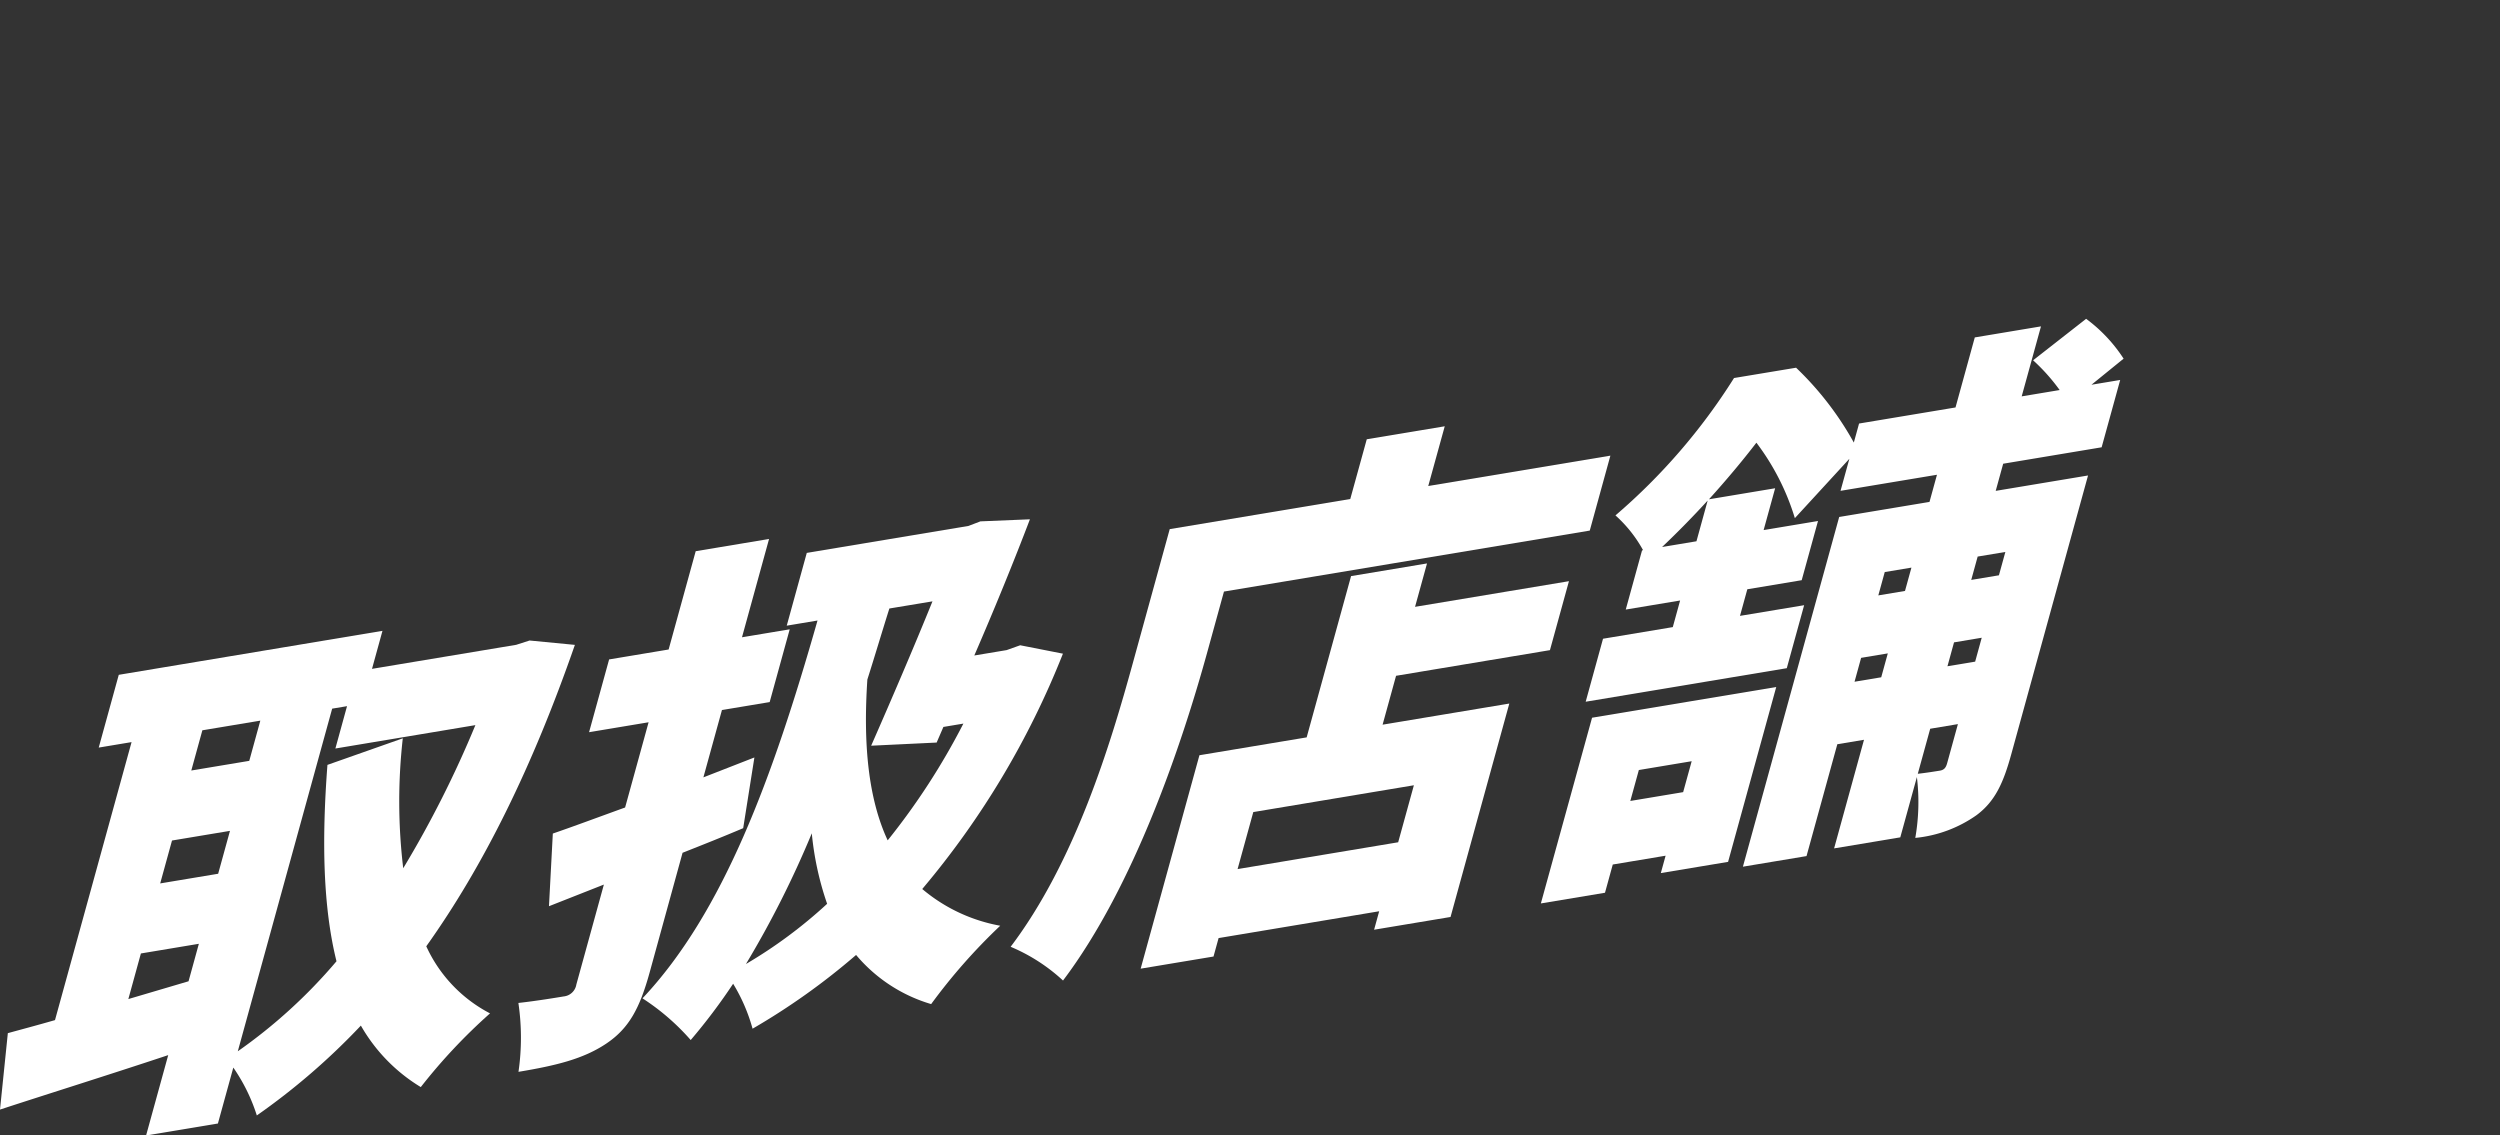
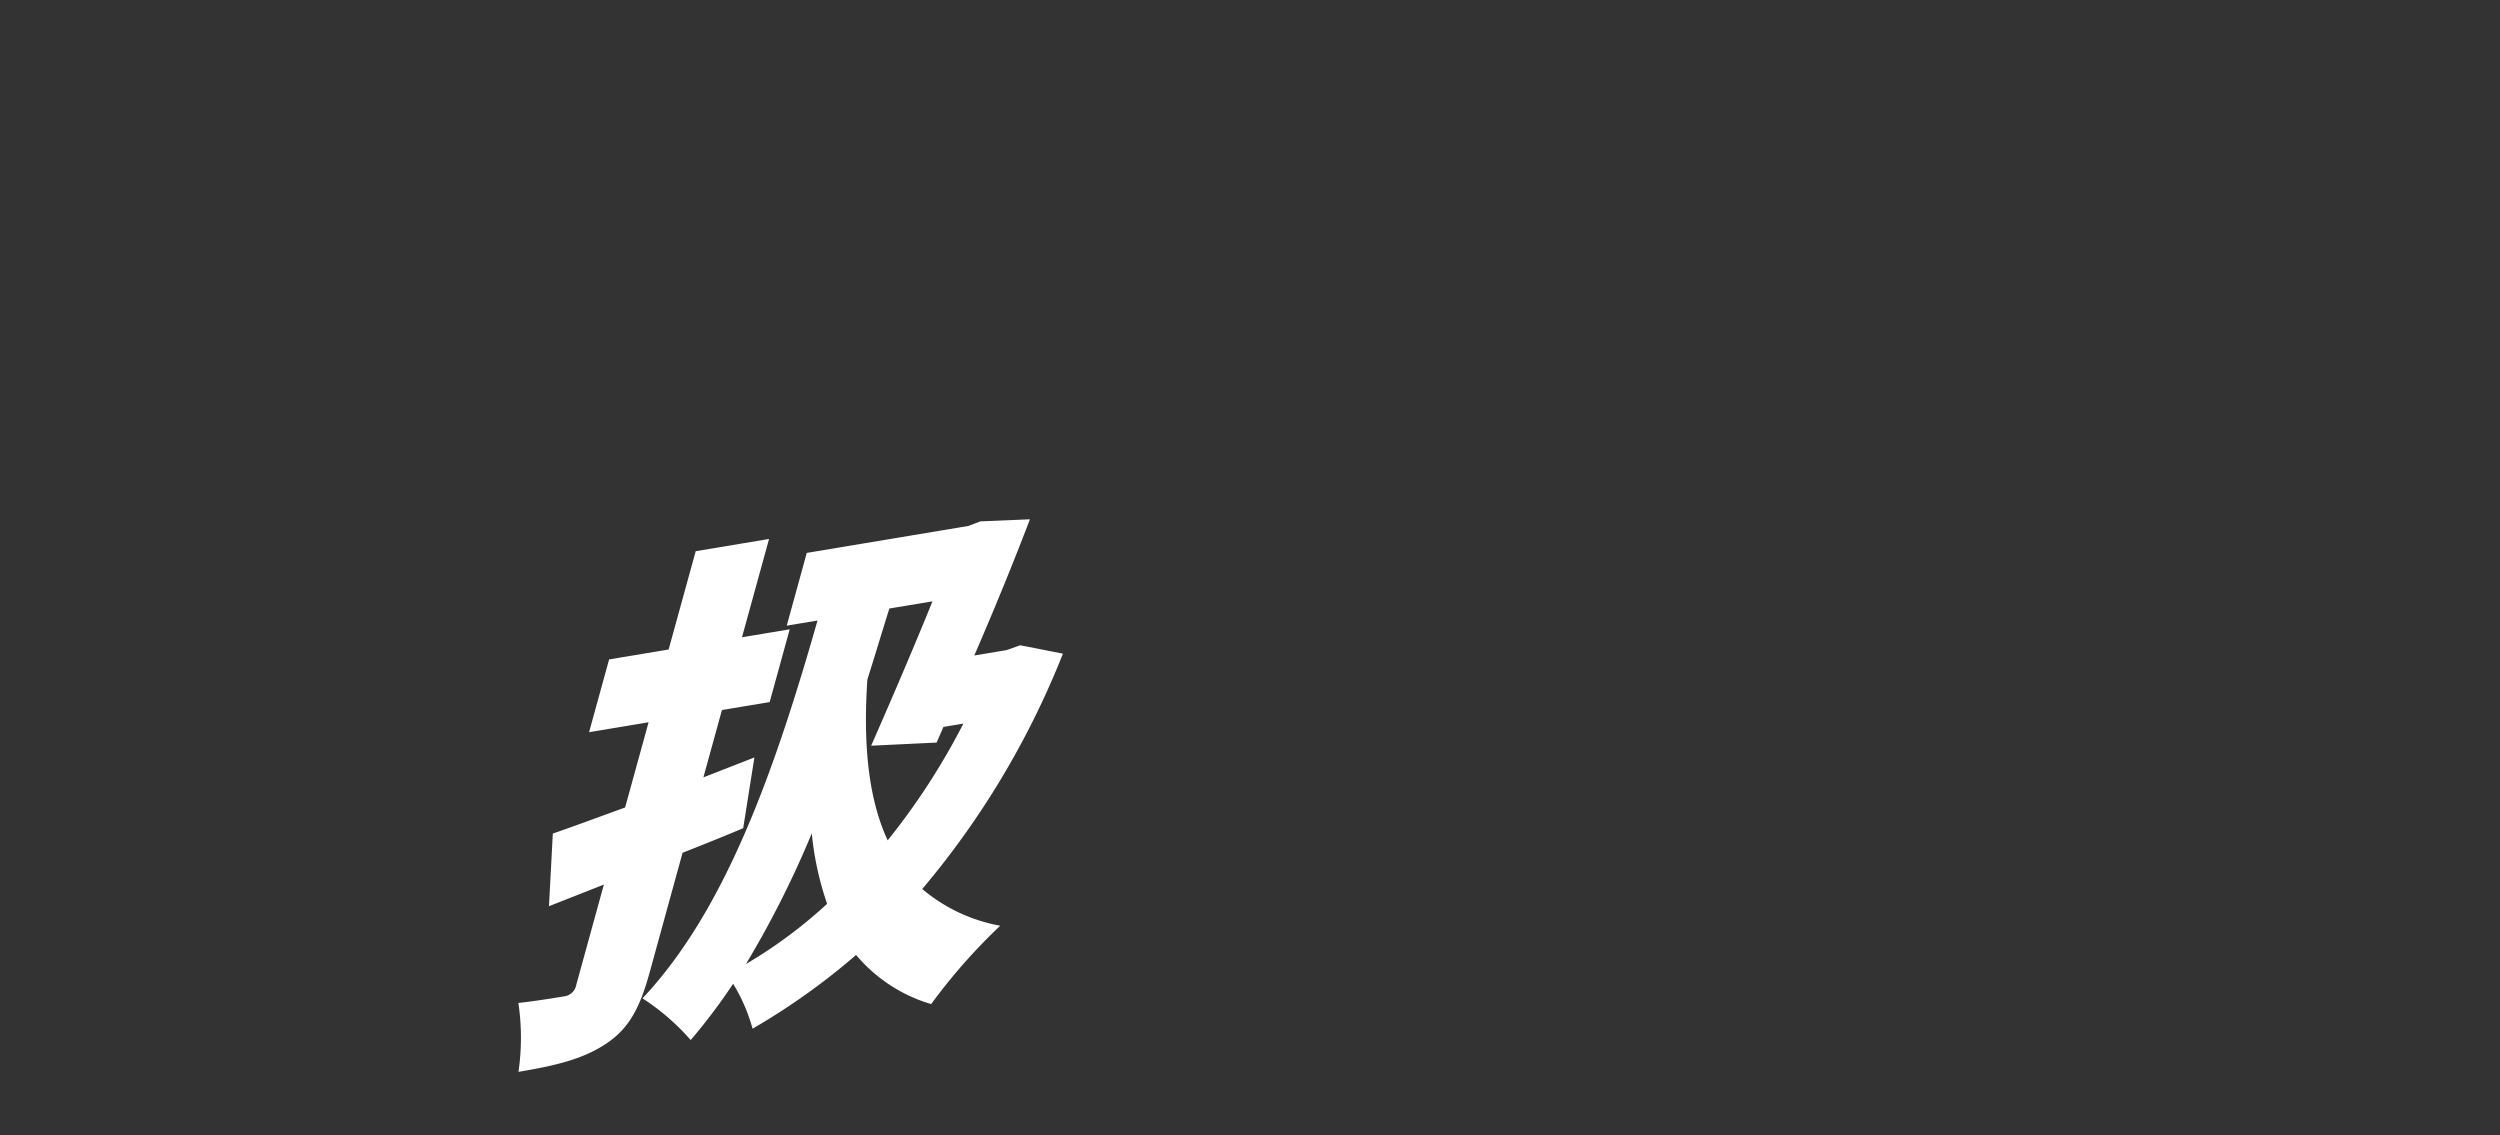
<svg xmlns="http://www.w3.org/2000/svg" width="242.472" height="110.13" viewBox="0 0 242.472 110.13">
  <rect x="0" y="0" width="242.472" height="110.13" fill="#333333" stroke="none" />
  <g id="コンポーネント_23_1" data-name="コンポーネント 23 – 1" transform="translate(0 0.043)">
    <g id="オクチシリーズ" transform="translate(102.985 70.482)">
      <g id="グループ_8210" data-name="グループ 8210" transform="translate(-102.985 -39.604)">
        <g id="レイヤー_2" data-name="レイヤー 2" transform="translate(-17.219 -2.423)">
          <g id="オクチシリーズ-2" data-name="オクチシリーズ" style="isolation: isolate">
            <g id="グループ_8209" data-name="グループ 8209" style="isolation: isolate">
-               <path id="パス_21664" data-name="パス 21664" d="M72.977,34.048C68.861,45.889,64.133,55.47,58.563,63.282a13.772,13.772,0,0,0,6.184,6.506,54.258,54.258,0,0,0-6.716,7.149,16.548,16.548,0,0,1-5.811-5.964,65.477,65.477,0,0,1-10.092,8.715,17.334,17.334,0,0,0-2.28-4.643L38.354,80.47l-6.967,1.161,2.147-7.794c-5.749,1.912-11.618,3.745-16.315,5.282l.76-7.413c1.387-.382,2.923-.788,4.574-1.265l7.426-26.963-3.185.531,1.944-7.058,25.576-4.264L53.3,36.373l13.983-2.331,1.3-.418ZM35.506,66.675l1-3.635-5.622.938L29.667,68.4Zm-2.75-9.491,5.622-.938,1.146-4.16-5.622.937Zm4.09-14.851-1.073,3.9,5.622-.937,1.073-3.9Zm3.437,31.132a50.526,50.526,0,0,0,9.572-8.731c-1.305-5.259-1.438-11.669-.878-19.047l7.308-2.576a54.529,54.529,0,0,0,.042,12.6,103.092,103.092,0,0,0,7-13.88L49.747,44.1l1.13-4.108-1.442.241Z" fill="#fff" />
              <path id="パス_21665" data-name="パス 21665" d="M80.232,65.8c-.972,3.527-2.027,5.463-4.238,6.937s-4.855,2.115-8.488,2.721a23.109,23.109,0,0,0-.009-6.681c1.711-.186,3.752-.526,4.4-.633a1.381,1.381,0,0,0,1.222-1.158l2.669-9.691-5.325,2.1.373-7.048c1.993-.684,4.428-1.593,7.011-2.526l2.278-8.267-5.773.963,1.944-7.058,5.772-.963,2.626-9.533,7.115-1.187-2.625,9.534,4.628-.772-1.944,7.058-4.628.771-1.8,6.531,4.947-1.931L89.3,51.826c-1.937.825-3.909,1.606-5.88,2.386Zm40.08-30.9a82.262,82.262,0,0,1-13.645,22.826,16.183,16.183,0,0,0,7.564,3.562,55.832,55.832,0,0,0-6.7,7.6,15.086,15.086,0,0,1-7.281-4.766,65.913,65.913,0,0,1-10.04,7.152,17.078,17.078,0,0,0-1.885-4.36,56.756,56.756,0,0,1-4.115,5.46,22.246,22.246,0,0,0-4.677-4.044c7.852-8.344,12.635-21.4,16.976-36.645l-2.986.5,1.944-7.058,15.675-2.613,1.167-.446,4.8-.2c-1.55,4.076-3.444,8.713-5.394,13.209l3.134-.522,1.317-.47ZM97.441,59.161a29.428,29.428,0,0,1-1.487-6.837A95.77,95.77,0,0,1,89.568,65,45.719,45.719,0,0,0,97.441,59.161Zm6.037-28.641c-.737,2.333-1.425,4.659-2.134,6.887-.412,6.149.062,11.5,1.97,15.6a66.568,66.568,0,0,0,7.343-11.324l-1.939.324-.656,1.515-6.351.305c1.908-4.338,4.161-9.586,5.947-14Z" fill="#fff" />
-               <path id="パス_21666" data-name="パス 21666" d="M173.409,15.694l-2,7.268-35.479,5.915-1.61,5.846c-2.422,8.8-7.053,22.682-14,31.88a17.39,17.39,0,0,0-5.081-3.274c6.268-8.28,9.685-19.652,11.818-27.394l3.612-13.114L148.18,19.9l1.6-5.794,7.563-1.26-1.6,5.794ZM154.463,30.358l14.926-2.488-1.843,6.689-14.925,2.488-1.306,4.741,12.29-2.049-5.7,20.7-7.414,1.236.493-1.79-15.575,2.6-.493,1.79-7.066,1.177,5.7-20.7,10.4-1.733,4.308-15.643,7.366-1.228Zm-.114,17.306-15.575,2.6-1.523,5.529,15.575-2.6Z" fill="#fff" />
-               <path id="パス_21667" data-name="パス 21667" d="M171.631,41.113l17.863-2.978-4.67,16.959L178.3,56.181l.464-1.686-5.125.855-.754,2.738-6.22,1.037Zm39.874-24.635-.725,2.633,8.956-1.493-7.441,27.017c-.754,2.738-1.546,4.579-3.393,5.942a12.377,12.377,0,0,1-5.921,2.193,20.176,20.176,0,0,0,.155-5.9l-1.61,5.846-6.419,1.07,2.9-10.533-2.588.432-2.987,10.848-6.17,1.029L195.6,21.642l8.758-1.46.725-2.634-9.354,1.559L196.587,16,191.3,21.756a23.313,23.313,0,0,0-3.73-7.318c-1.329,1.729-2.89,3.6-4.6,5.49l6.418-1.071-1.117,4.056,5.274-.88-1.581,5.741-5.274.88-.711,2.58L192.2,30.2l-1.683,6.109-19.505,3.252,1.682-6.109,6.767-1.128.71-2.58-5.273.879,1.581-5.741.1-.017A12.783,12.783,0,0,0,173.9,21.49a58.545,58.545,0,0,0,11.5-13.324l6.019-1a30.382,30.382,0,0,1,5.6,7.258l.508-1.844,9.354-1.559,1.87-6.793,6.42-1.071L213.3,9.946l3.683-.614a18.64,18.64,0,0,0-2.576-2.886l5.143-4.023a14.84,14.84,0,0,1,3.635,3.865l-3.118,2.53,2.787-.464-1.8,6.531ZM176.168,46.186l-.827,3,5.125-.855.827-3Zm6.675-26.136c-1.357,1.483-2.813,2.982-4.421,4.506L181.756,24Zm16.833,17.141.638-2.317-2.588.432-.638,2.317Zm.342-10.206-.624,2.264,2.588-.432.624-2.263Zm3.205,19.564c.831-.088,1.777-.246,2.125-.3.4-.066.591-.25.721-.723l1.044-3.793-2.686.449ZM206.1,36.121l2.687-.448.637-2.318-2.686.449Zm2.93-10.638-.624,2.264,2.686-.448.624-2.264Z" fill="#fff" />
            </g>
          </g>
        </g>
      </g>
    </g>
    <g id="アートワーク_55" data-name="アートワーク 55" transform="translate(224.165 20.439)" opacity="0">
      <g id="グループ_9043" data-name="グループ 9043" transform="translate(-18.195 -20.439)">
-         <path id="パス_23709" data-name="パス 23709" d="M.916,21.084s13.357-1.11,15.44-4.289S20.417.916,20.417.916s.242,13.931,2.251,16.257,13.9,3.593,13.9,3.593-11.628,1.452-13.614,4.489C22.089,26.572,20.146,40.1,20.146,40.1s-1.8-11.145-3.352-13.847C14.912,22.985.916,21.084.916,21.084Z" transform="translate(-0.822 -0.201)" fill="#fff" stroke="#fff" stroke-linecap="round" stroke-linejoin="round" stroke-width="1.517" />
        <g id="グループ_9042" data-name="グループ 9042">
-           <path id="パス_23710" data-name="パス 23710" d="M.916,21.084s13.357-1.11,15.44-4.289S20.417.916,20.417.916s.242,13.931,2.251,16.257,13.9,3.593,13.9,3.593-11.628,1.452-13.614,4.489C22.089,26.572,20.146,40.1,20.146,40.1s-1.8-11.145-3.352-13.847C14.912,22.985.916,21.084.916,21.084Z" transform="translate(-0.822 -0.201)" fill="#9ed8f5" />
          <path id="パス_23711" data-name="パス 23711" d="M.8,20.932a.147.147,0,0,1,.1-.093l.05-.007.064-.009.126-.019.253-.038.506-.079,1.008-.169q1.009-.161,2.012-.349c1.338-.249,2.668-.536,3.98-.863a31.649,31.649,0,0,0,3.859-1.147,12.427,12.427,0,0,0,1.768-.82,3.453,3.453,0,0,0,1.279-1.118,18.14,18.14,0,0,0,1.3-3.661c.343-1.3.66-2.61.938-3.934L19.711.66,19.723.6a.692.692,0,0,1,1.369.152c-.041,2.566-.021,5.154.1,7.729.084,1.286.175,2.573.367,3.843a15.553,15.553,0,0,0,.883,3.7,3.161,3.161,0,0,0,.429.76,2.717,2.717,0,0,0,.673.531,9.229,9.229,0,0,0,1.712.747,28.39,28.39,0,0,0,3.72.915,76.989,76.989,0,0,0,7.64,1.008.633.633,0,0,1,.059,1.254l-.047.008a69.012,69.012,0,0,0-7.152,1.585,27.852,27.852,0,0,0-3.388,1.177,9.721,9.721,0,0,0-1.5.8A4.459,4.459,0,0,0,24,25.28a1.254,1.254,0,0,0-.318.432,13.548,13.548,0,0,0-.431,1.64c-.126.59-.242,1.189-.353,1.792l-.63,3.634L21.1,40.087l0,.017a.982.982,0,0,1-1.94,0c-.407-2.546-.818-5.115-1.309-7.648C17.6,31.19,17.331,29.925,17,28.7c-.172-.611-.345-1.217-.555-1.785a3.433,3.433,0,0,0-.357-.718,3.363,3.363,0,0,0-.592-.569,13.523,13.523,0,0,0-3.33-1.676c-1.2-.449-2.439-.817-3.683-1.174S5.971,22.11,4.7,21.823L2.8,21.411l-.956-.2-.479-.1-.24-.046L1,21.05l-.06-.011a.289.289,0,0,1-.058-.014A.152.152,0,0,1,.8,20.932Zm.189,0a.068.068,0,0,0-.022-.084c-.032-.014,0,0,0-.006l.061.006.122.012.243.025.487.053.973.115c.648.08,1.294.176,1.94.275,1.291.2,2.58.425,3.863.692a38.253,38.253,0,0,1,3.825.984,14.533,14.533,0,0,1,3.71,1.652,4.555,4.555,0,0,1,.849.744,5.247,5.247,0,0,1,.6.977,15.907,15.907,0,0,1,.746,1.9c.417,1.268.751,2.539,1.074,3.815.641,2.551,1.187,5.105,1.635,7.7l-1.942.017c.325-2.466.71-4.914,1.13-7.365.2-1.226.43-2.45.687-3.674.126-.612.26-1.225.407-1.843a14.234,14.234,0,0,1,.568-1.932,3.054,3.054,0,0,1,.771-1.052,6.223,6.223,0,0,1,.873-.667,11.483,11.483,0,0,1,1.8-.9,26.128,26.128,0,0,1,3.657-1.151,55.917,55.917,0,0,1,7.421-1.237l.012,1.262c-2.59-.374-5.144-.832-7.686-1.432a36.735,36.735,0,0,1-3.77-1.1,9.9,9.9,0,0,1-1.824-.838,3.315,3.315,0,0,1-.824-.687,3.71,3.71,0,0,1-.506-.933,40.331,40.331,0,0,1-1.432-7.706C20.1,5.969,19.866,3.386,19.7.779l1.381.1a69.01,69.01,0,0,1-1.4,8.118c-.321,1.339-.652,2.679-1.068,4a16.748,16.748,0,0,1-1.672,3.943,4.727,4.727,0,0,1-1.824,1.482,13.669,13.669,0,0,1-1.987.8,32.763,32.763,0,0,1-4.044.975c-1.359.235-2.722.4-4.085.545q-1.023.1-2.046.184l-1.026.06-.512.024-.257.012-.129,0-.064,0s-.041,0-.014,0A.069.069,0,0,0,.991,20.937Z" transform="translate(-0.802 -0.052)" fill="#fff" />
        </g>
      </g>
    </g>
  </g>
</svg>